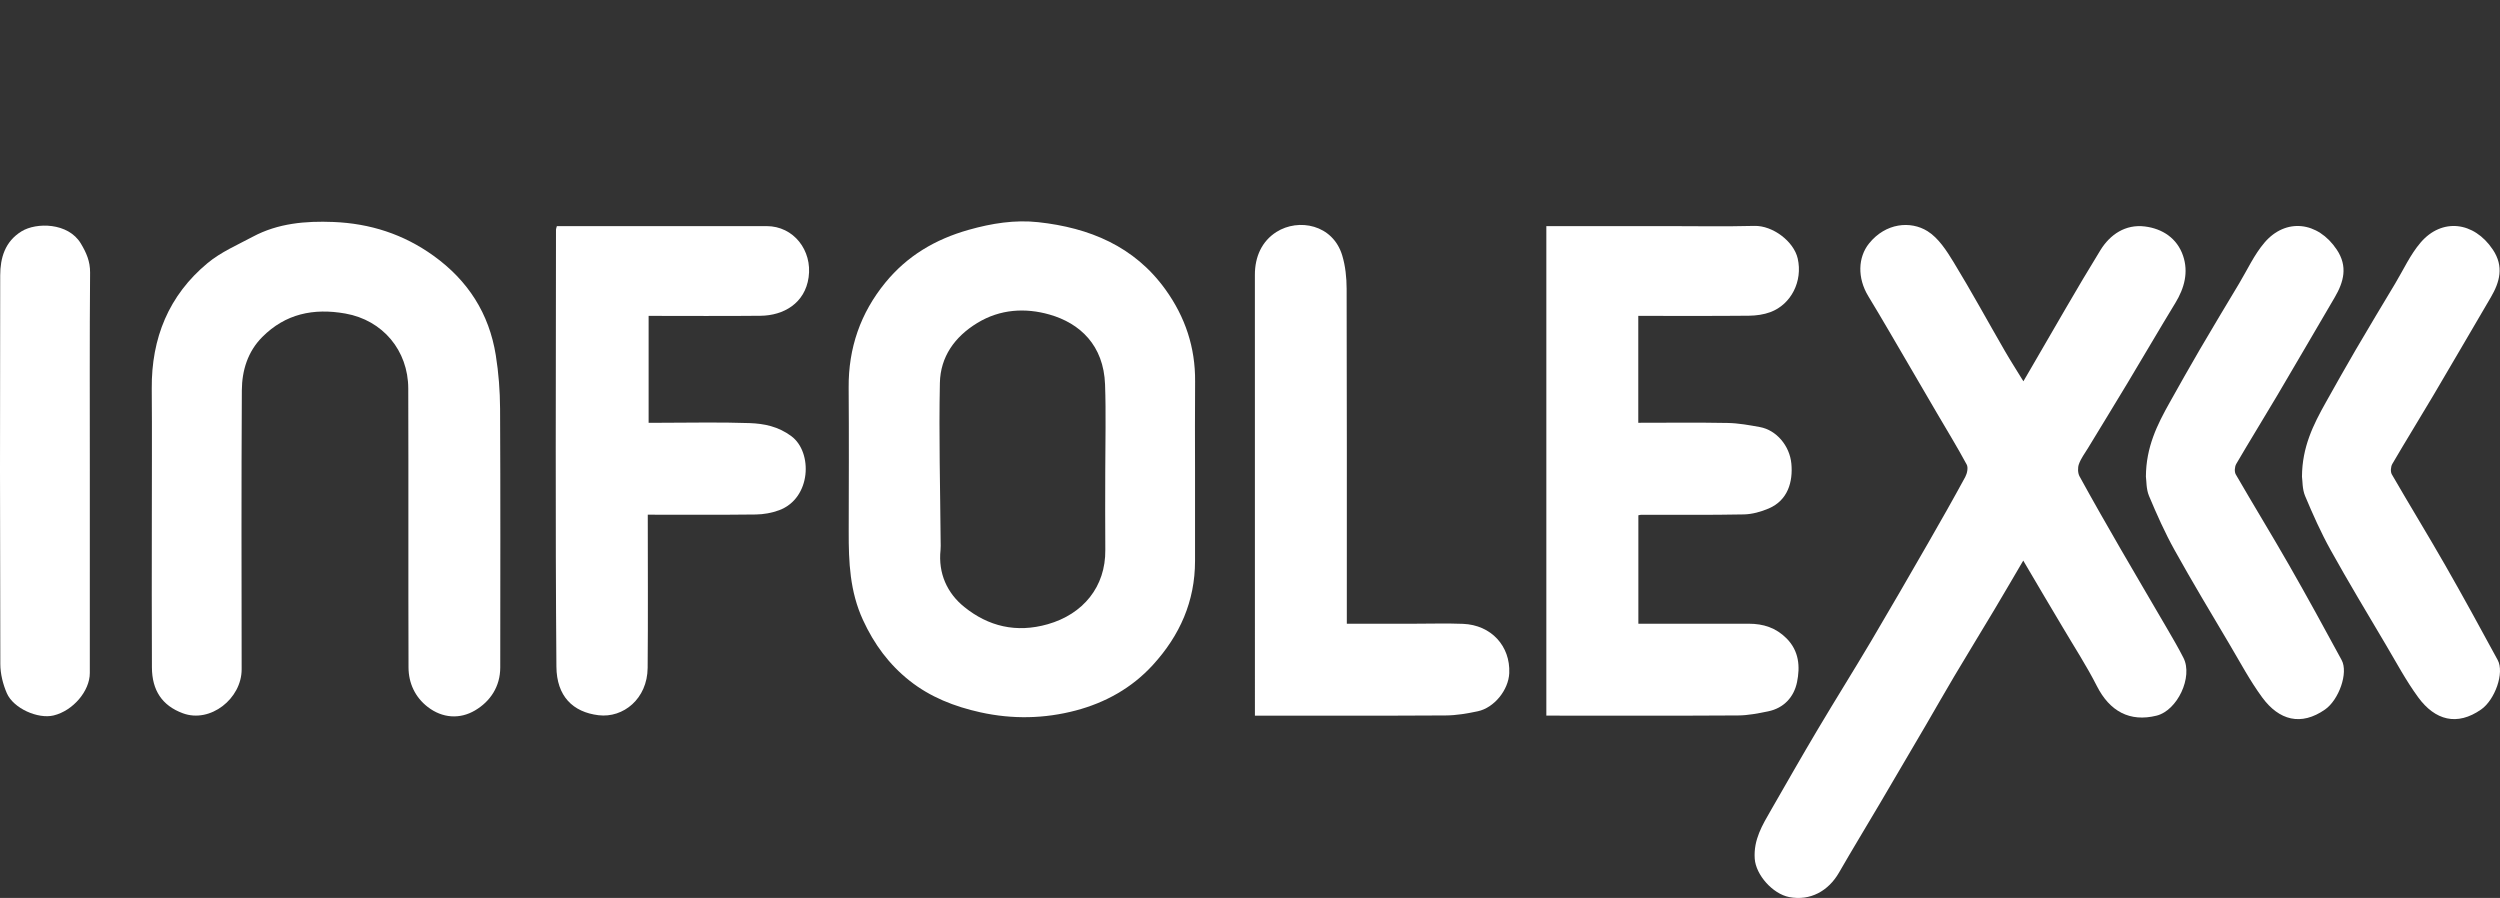
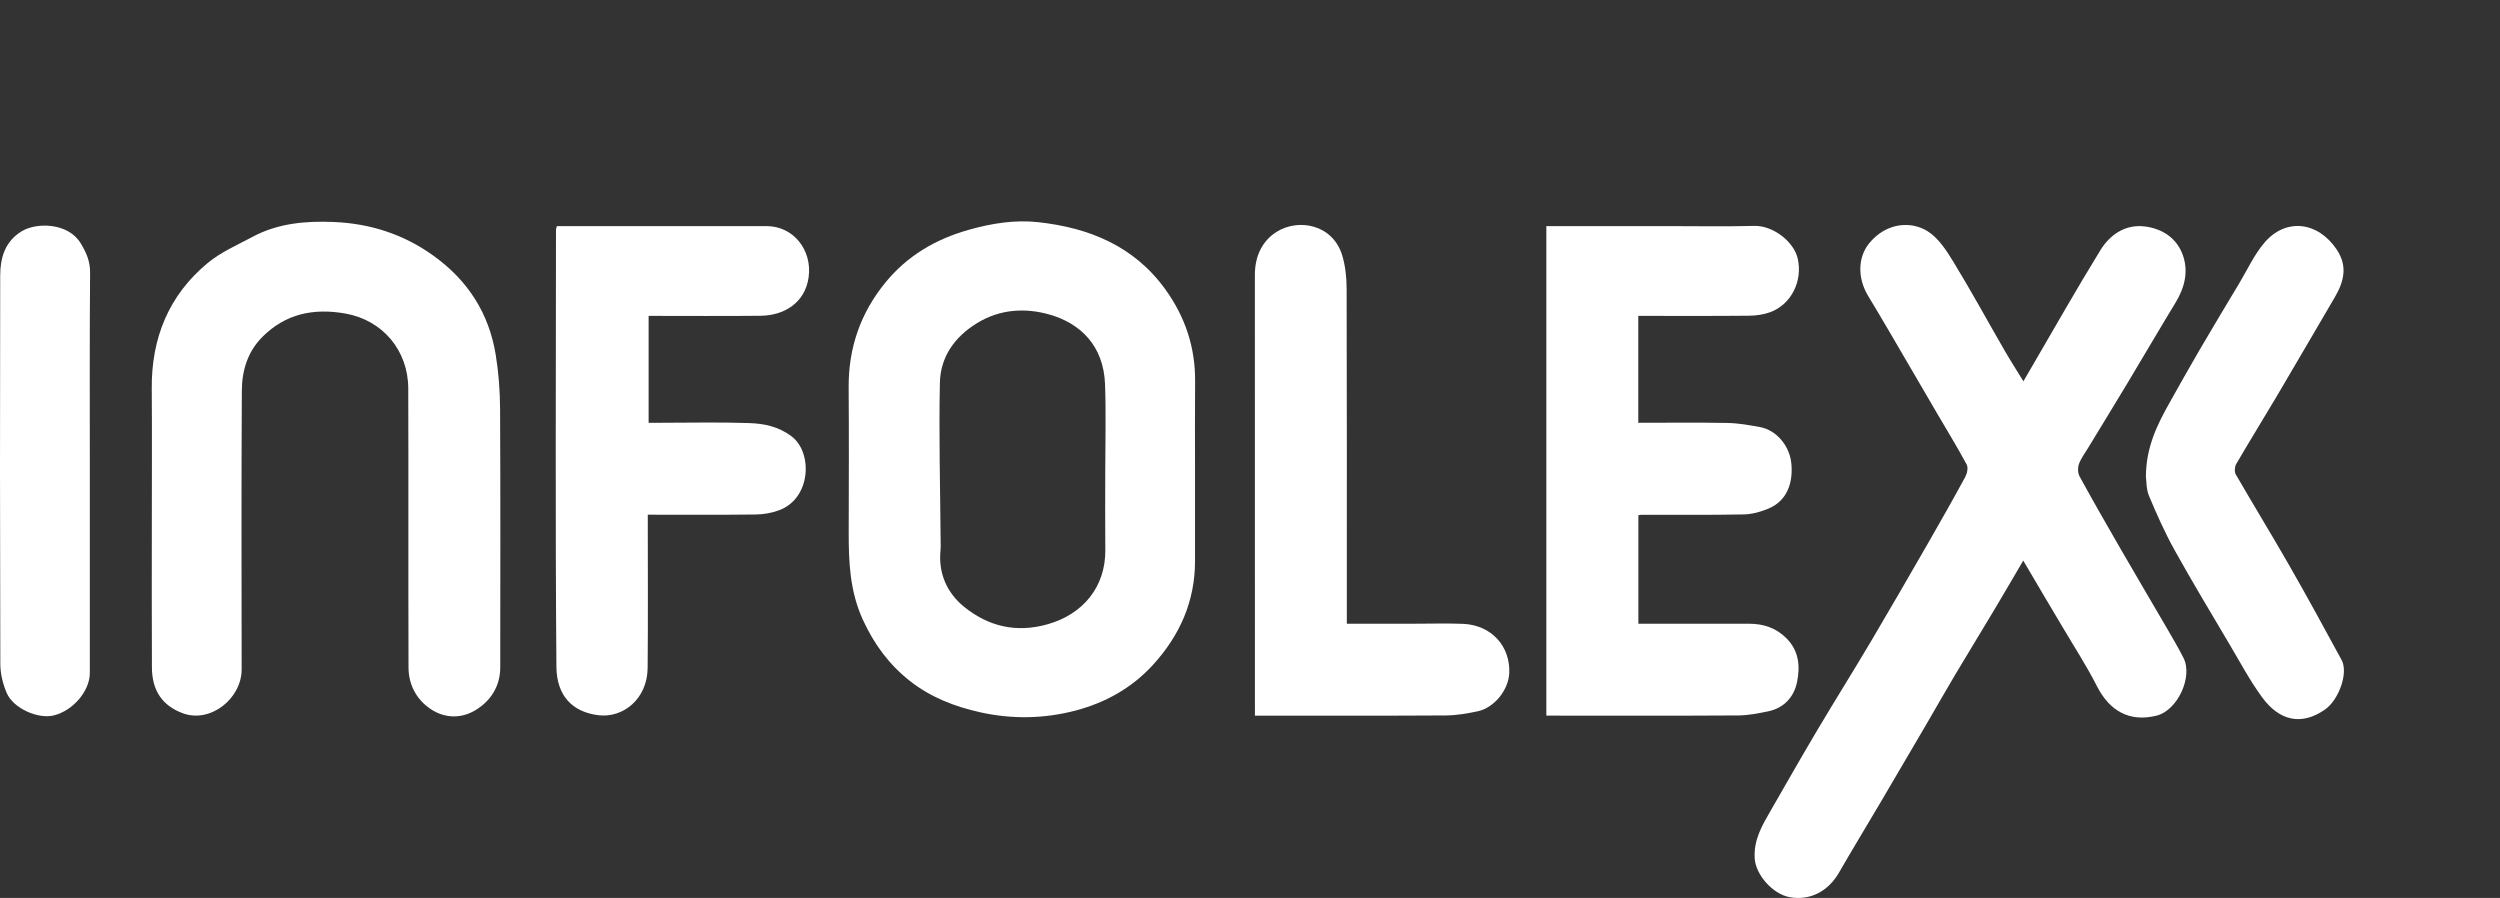
<svg xmlns="http://www.w3.org/2000/svg" xmlns:xlink="http://www.w3.org/1999/xlink" version="1.1" id="Layer_1" x="0px" y="0px" width="1169.311px" height="420px" viewBox="0 0 1169.311 420" style="enable-background:new 0 0 1169.311 420;" xml:space="preserve">
  <rect x="0" y="0" width="1169.311" height="420" fill="#333333" stroke="none" />
  <g>
    <defs>
      <rect id="SVGID_1_" y="103.538" width="1169.313" height="316.462" />
    </defs>
    <clipPath id="SVGID_2_">
      <use xlink:href="#SVGID_1_" style="overflow:visible;" />
    </clipPath>
    <path style="clip-path:url(#SVGID_2_);fill-rule:evenodd;clip-rule:evenodd;fill:#fff;" d="M946.324,262.198   c-4.691,7.98-9.001,15.416-13.411,22.793c-6.245,10.446-12.612,20.82-18.834,31.28c-4.453,7.485-8.731,15.072-13.128,22.59   c-7.221,12.347-14.454,24.686-21.72,37.004c-6.348,10.766-12.854,21.436-19.083,32.268c-4.969,8.638-13.49,13.347-23.306,11.451   c-7.679-1.483-15.594-10.347-16.113-17.935c-0.614-8.952,3.595-15.77,7.667-22.854c7.219-12.559,14.39-25.145,21.785-37.597   c8.207-13.816,16.755-27.432,24.947-41.257c9.033-15.246,17.876-30.604,26.717-45.965c5.89-10.237,11.715-20.514,17.349-30.894   c0.882-1.624,1.456-4.358,0.689-5.78c-4.374-8.121-9.202-15.997-13.865-23.964c-4.199-7.178-8.371-14.373-12.578-21.546   c-6.516-11.111-12.93-22.285-19.615-33.293c-5.131-8.446-4.862-18.128,0.387-24.639c7.766-9.636,19.434-10.672,27.334-5.735   c5.107,3.191,8.91,9.101,12.185,14.472c8.31,13.628,15.96,27.658,23.945,41.485c2.633,4.558,5.483,8.99,8.713,14.261   c1.46-2.504,2.533-4.353,3.611-6.199c10.762-18.411,21.245-36.995,32.427-55.148c4.505-7.311,11.706-12.203,20.78-11.071   c8.221,1.025,15.077,5.512,17.859,13.683c2.615,7.682,0.649,15.121-3.584,22.066c-7.56,12.4-14.864,24.956-22.344,37.405   c-6.115,10.179-12.337,20.291-18.494,30.443c-1.509,2.486-3.323,4.875-4.292,7.562c-0.609,1.687-0.539,4.194,0.309,5.74   c6.286,11.474,12.786,22.831,19.33,34.161c7.118,12.323,14.377,24.564,21.528,36.866c2.66,4.578,5.353,9.149,7.746,13.867   c4.527,8.919-2.85,24.591-12.573,27.007c-12.498,3.106-21.926-1.984-27.951-13.866c-4.791-9.448-10.617-18.372-16.002-27.518   c-2.963-5.029-5.973-10.03-8.944-15.054C952.811,273.243,949.846,268.186,946.324,262.198" />
    <path style="clip-path:url(#SVGID_2_);fill-rule:evenodd;clip-rule:evenodd;fill:#fff;" d="M558.948,220.396   c0,13.989,0.004,27.979,0,41.97c-0.006,18.871-7.088,34.813-19.707,48.64c-9.883,10.832-22.329,17.677-36.053,21.304   c-14.566,3.848-29.569,4.197-44.652,0.856c-12.176-2.694-23.412-7.115-33.096-14.773c-9.551-7.558-16.565-17.02-21.797-28.388   c-6.173-13.414-6.716-27.147-6.684-41.272c0.053-22.485,0.142-44.97-0.026-67.453c-0.139-18.482,5.523-34.858,17.177-49.113   c10.217-12.496,23.342-20.25,38.926-24.66c10.79-3.054,21.658-4.782,32.592-3.587c23.848,2.609,44.889,11.193,59.513,31.537   c9.229,12.838,13.975,27.084,13.834,42.969C558.85,192.414,558.948,206.405,558.948,220.396 M516.958,220.257   c0-13.484,0.391-26.981-0.096-40.447c-0.66-18.282-11.683-28.622-26.013-32.696c-11.222-3.189-23.024-2.595-33.77,3.966   c-10.621,6.485-17.215,15.851-17.471,27.995c-0.519,24.721,0.167,49.466,0.353,74.201c0.01,1.331,0.09,2.675-0.049,3.993   c-1.149,10.929,3.118,20.211,11.144,26.656c11.251,9.033,24.195,12.239,38.959,8.054c16.574-4.7,27.154-17.525,26.968-34.766   C516.851,244.895,516.958,232.576,516.958,220.257" />
    <path style="clip-path:url(#SVGID_2_);fill-rule:evenodd;clip-rule:evenodd;fill:#fff;" d="M71.014,244.226   c0-20.831,0.13-41.661-0.035-62.489c-0.187-23.591,7.928-43.598,26.138-58.706c6.197-5.141,13.945-8.473,21.148-12.325   c11.774-6.298,24.655-7.398,37.651-6.88c17.084,0.68,32.746,5.657,46.836,15.79c16.167,11.625,26.016,27.026,29.143,46.537   c1.324,8.253,1.962,16.697,2.004,25.06c0.2,40.325,0.104,80.652,0.079,120.979c-0.004,8.972-4.692,15.903-11.811,20.101   c-7.082,4.177-15.26,3.671-22.117-1.638c-5.914-4.58-8.953-11.121-8.979-18.507c-0.147-43.492,0.022-86.985-0.118-130.478   c-0.058-17.682-11.87-31.918-29.436-35.021c-14.883-2.629-28.024,0.103-38.868,11.005c-6.799,6.836-9.483,15.678-9.535,24.925   c-0.246,43.492-0.144,86.986-0.09,130.478c0.017,13.7-14.621,25.313-27.492,20.566c-9.75-3.593-14.418-10.754-14.478-21.411   C70.924,289.551,71.014,266.888,71.014,244.226" />
    <path style="clip-path:url(#SVGID_2_);fill-rule:evenodd;clip-rule:evenodd;fill:#fff;" d="M723.261,105.754h55.848   c13.826,0,27.66,0.259,41.478-0.095c8.528-0.219,18.413,7.225,20.247,15.252c2.418,10.577-3.056,21.458-12.769,25.073   c-3.136,1.168-6.687,1.653-10.056,1.685c-17.135,0.164-34.271,0.076-51.746,0.076v49.998c13.996,0,27.936-0.17,41.866,0.091   c5.026,0.093,10.071,1.017,15.043,1.922c7.645,1.392,13.887,8.688,14.687,17.04c0.825,8.611-1.692,17.231-10.553,21.018   c-3.644,1.557-7.756,2.712-11.681,2.79c-15.985,0.319-31.981,0.148-47.973,0.168c-0.324,0-0.646,0.111-1.349,0.24v50.719h5.229   c15.492,0,30.984-0.007,46.477,0.004c6.732,0.005,12.594,1.848,17.571,6.827c5.961,5.962,6.402,13.321,4.933,20.492   c-1.415,6.898-6.09,12.149-13.535,13.667c-4.613,0.942-9.332,1.883-14.009,1.912c-27.985,0.177-55.973,0.088-83.958,0.088h-5.75   V105.754z" />
    <path style="clip-path:url(#SVGID_2_);fill-rule:evenodd;clip-rule:evenodd;fill:#fff;" d="M302.98,240.733   c0,24.352,0.154,47.997-0.058,71.639c-0.129,14.497-11.417,23.549-22.963,22.158c-12.046-1.451-19.603-8.928-19.712-22.723   c-0.545-68.145-0.224-136.299-0.198-204.449c0-0.311,0.153-0.623,0.41-1.605h5.108c30.993,0,61.986-0.003,92.978,0.002   c12.684,0.002,21.436,11.388,19.667,23.949c-1.719,12.212-11.77,17.877-22.471,17.99c-17.322,0.182-34.646,0.049-52.365,0.049   v49.999h5.184c13.997,0,28.006-0.347,41.985,0.148c6.866,0.243,13.454,1.556,19.603,6.127c10.071,7.485,9.326,29.019-5.71,34.62   c-3.432,1.278-7.277,1.957-10.944,2.003C336.864,240.85,320.229,240.733,302.98,240.733" />
    <path style="clip-path:url(#SVGID_2_);fill-rule:evenodd;clip-rule:evenodd;fill:#fff;" d="M629.94,291.73h31.322   c7.66,0,15.33-0.241,22.98,0.056c13.274,0.514,22.216,10.441,21.676,23.035c-0.338,7.876-7.024,16.223-14.732,17.86   c-4.922,1.046-9.99,1.92-14.999,1.95c-29.475,0.18-58.948,0.089-89.237,0.089v-4.873c0-67.116,0.008-134.232-0.012-201.349   c-0.002-8.422,3.26-15.691,10.113-20.022c10.279-6.495,26.38-3.545,30.752,11.045c1.479,4.934,2.032,10.312,2.049,15.49   c0.146,50.129,0.088,100.258,0.088,150.386V291.73z" />
-     <path style="clip-path:url(#SVGID_2_);fill-rule:evenodd;clip-rule:evenodd;fill:#fff;" d="M1076.693,222.945   c0.062-13.864,5.3-24.302,11.048-34.555c4.662-8.319,9.326-16.638,14.139-24.868c6.046-10.341,12.223-20.606,18.386-30.878   c3.885-6.478,7.082-13.565,11.934-19.224c9.898-11.548,24.922-9.909,33.769,3.344c5.247,7.862,3.286,15.094-1.013,22.406   c-8.965,15.249-17.829,30.556-26.835,45.781c-6.337,10.712-12.907,21.288-19.176,32.04c-0.746,1.281-0.923,3.679-0.219,4.898   c8.217,14.236,16.82,28.248,24.982,42.512c8.385,14.653,16.479,29.475,24.529,44.315c3.257,6.002-1.33,18.634-7.734,23.118   c-11.258,7.884-21.551,5.089-29.431-5.652c-5.707-7.781-10.29-16.398-15.223-24.733c-8.672-14.657-17.465-29.252-25.733-44.134   c-4.533-8.157-8.361-16.74-11.973-25.354C1076.798,228.752,1076.978,224.903,1076.693,222.945" />
    <path style="clip-path:url(#SVGID_2_);fill-rule:evenodd;clip-rule:evenodd;fill:#fff;" d="M42.013,219.897   c0,31.632,0.004,63.265-0.003,94.897c-0.001,8.438-7.895,17.66-16.952,19.845c-7.297,1.763-18.797-3.304-21.875-10.434   c-1.81-4.197-3.015-9.022-3.03-13.569c-0.194-60.6-0.192-121.201-0.057-181.802c0.018-8.225,2.208-15.824,9.943-20.609   c6.937-4.29,21.853-4.176,27.754,5.648c2.587,4.306,4.385,8.35,4.342,13.625C41.886,158.295,42.013,189.097,42.013,219.897" />
    <path style="clip-path:url(#SVGID_2_);fill-rule:evenodd;clip-rule:evenodd;fill:#fff;" d="M1003.693,222.945   c0.062-13.864,5.3-24.301,11.048-34.555c4.662-8.318,9.326-16.637,14.139-24.868c6.046-10.34,12.223-20.605,18.386-30.878   c3.885-6.477,7.082-13.564,11.934-19.224c9.898-11.547,24.922-9.909,33.769,3.344c5.247,7.863,3.286,15.095-1.013,22.407   c-8.965,15.248-17.829,30.556-26.835,45.78c-6.337,10.713-12.907,21.288-19.176,32.041c-0.746,1.28-0.923,3.679-0.22,4.898   c8.218,14.236,16.821,28.247,24.983,42.512c8.385,14.652,16.479,29.476,24.529,44.315c3.257,6.002-1.33,18.633-7.734,23.119   c-11.258,7.883-21.551,5.088-29.431-5.654c-5.707-7.78-10.29-16.396-15.223-24.732c-8.672-14.656-17.465-29.252-25.733-44.134   c-4.533-8.156-8.361-16.739-11.973-25.354C1003.799,228.753,1003.978,224.904,1003.693,222.945" />
  </g>
</svg>